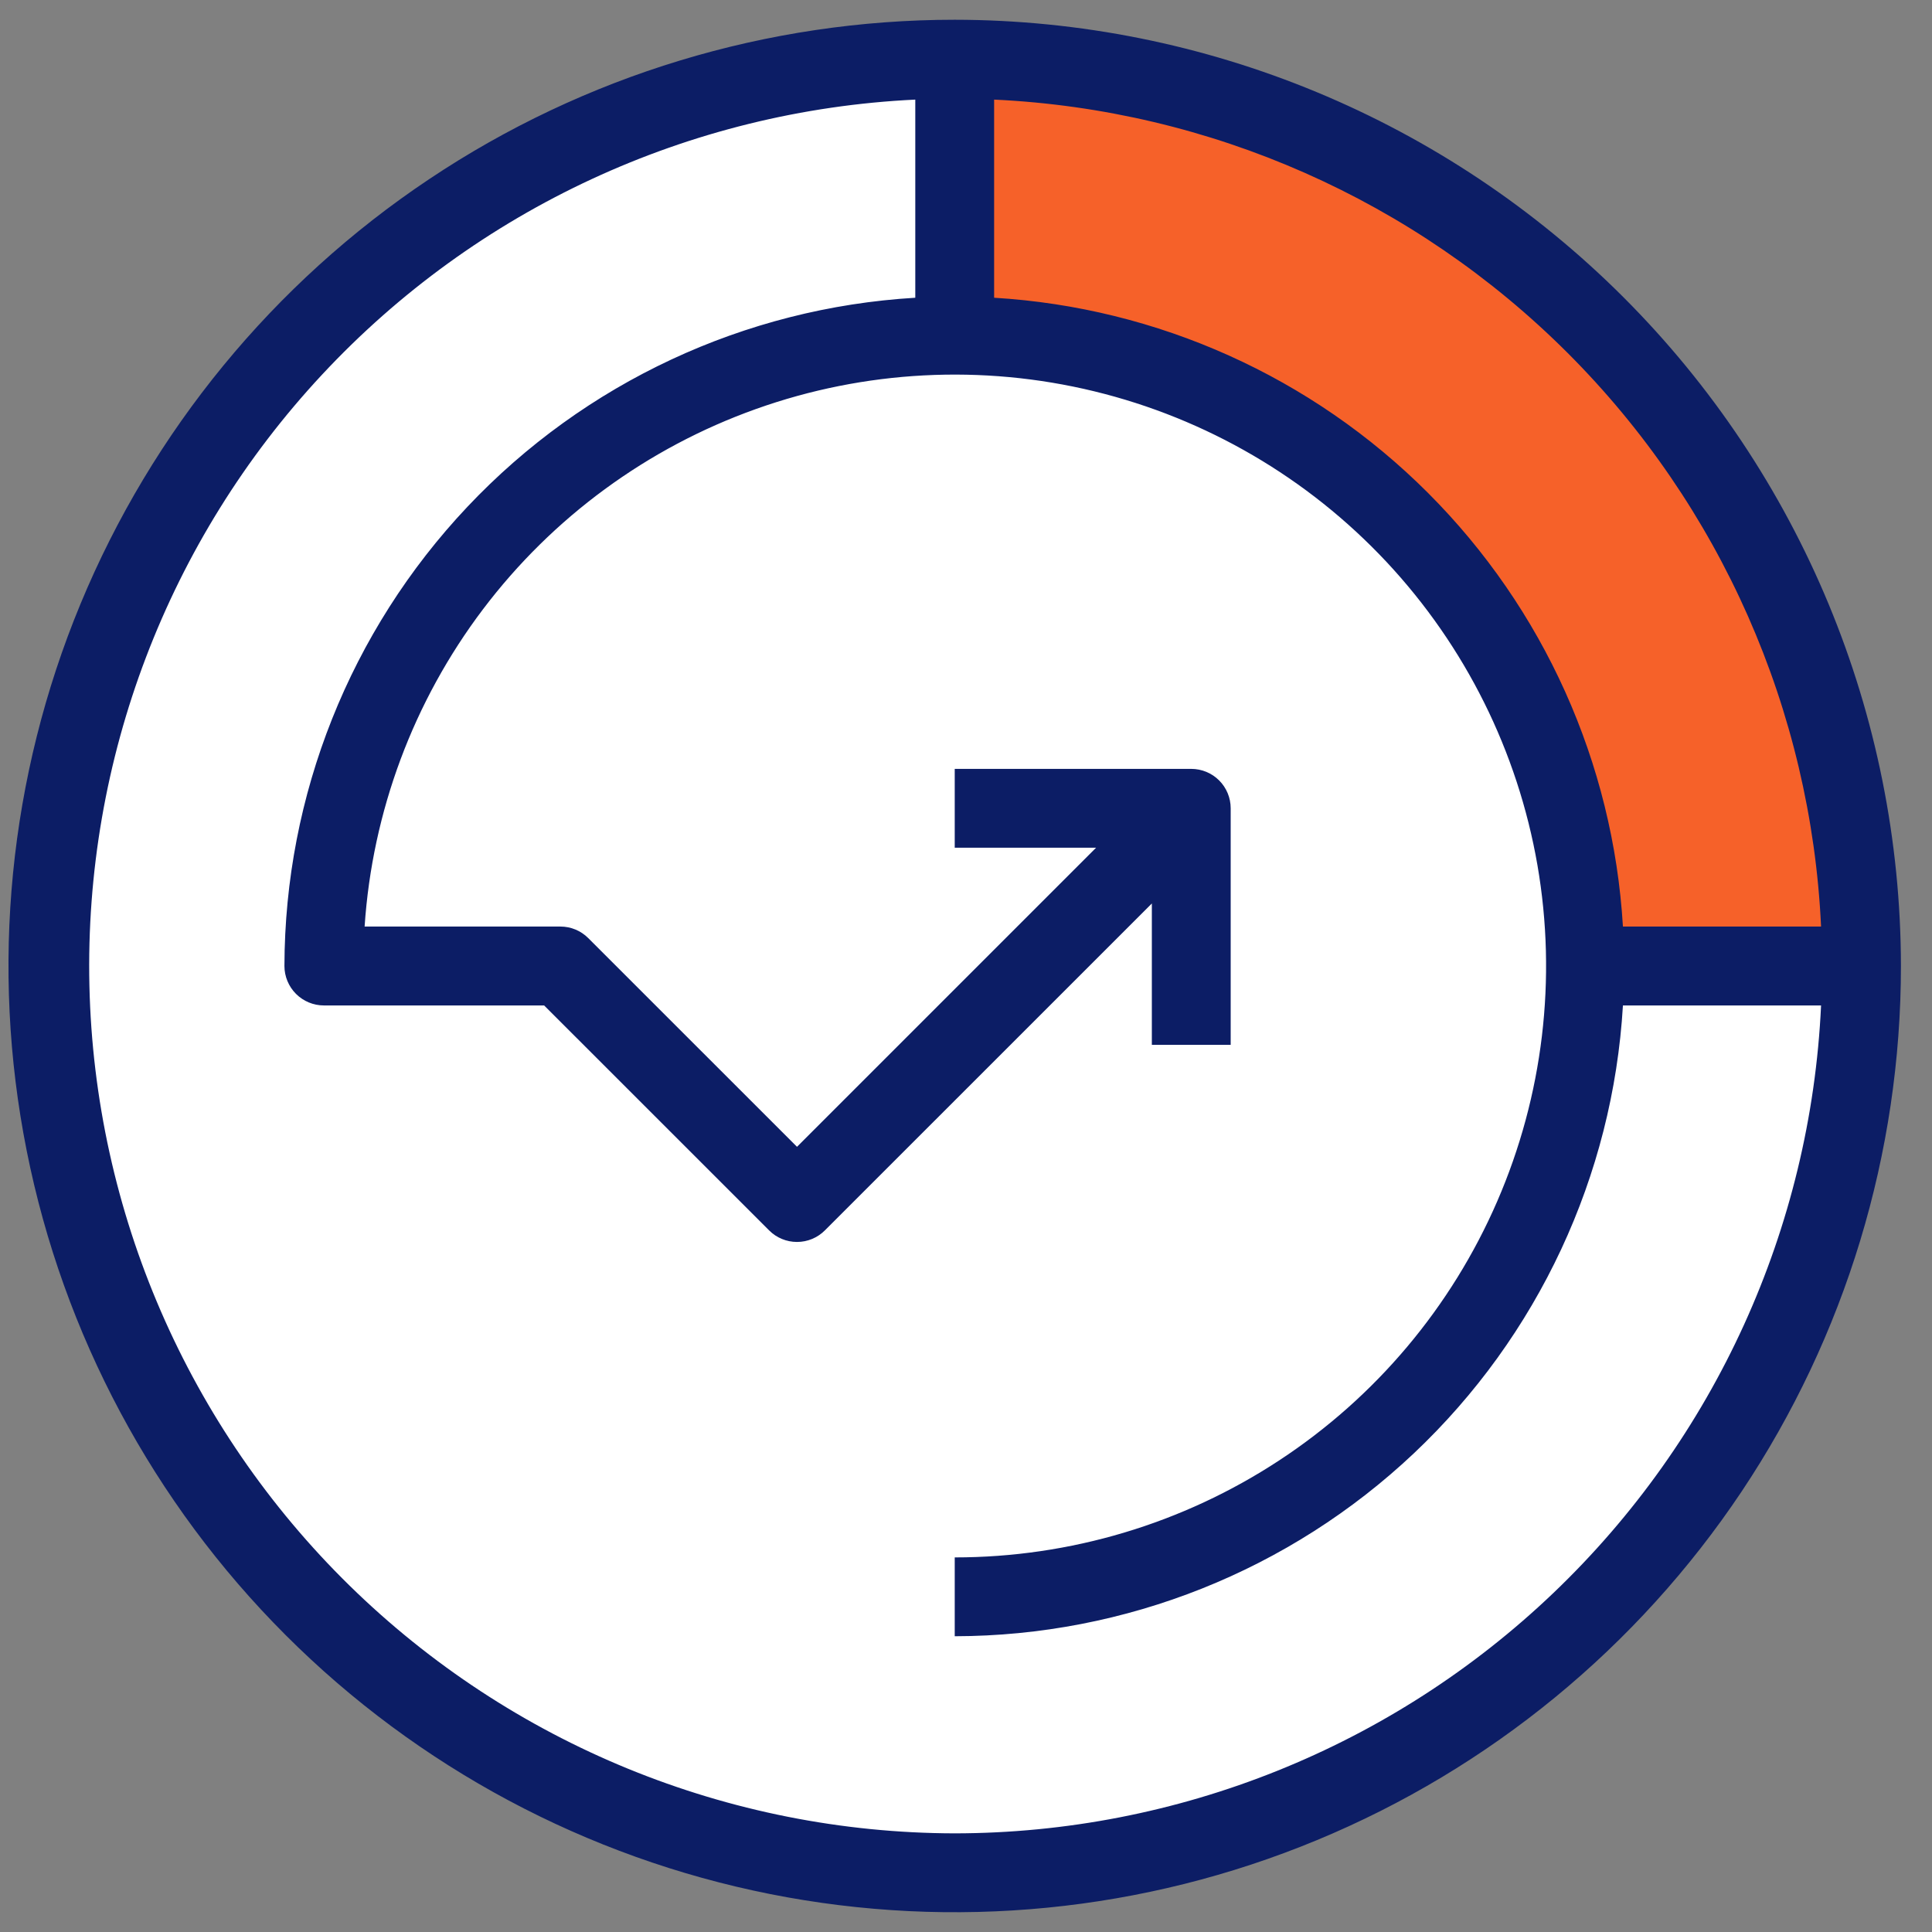
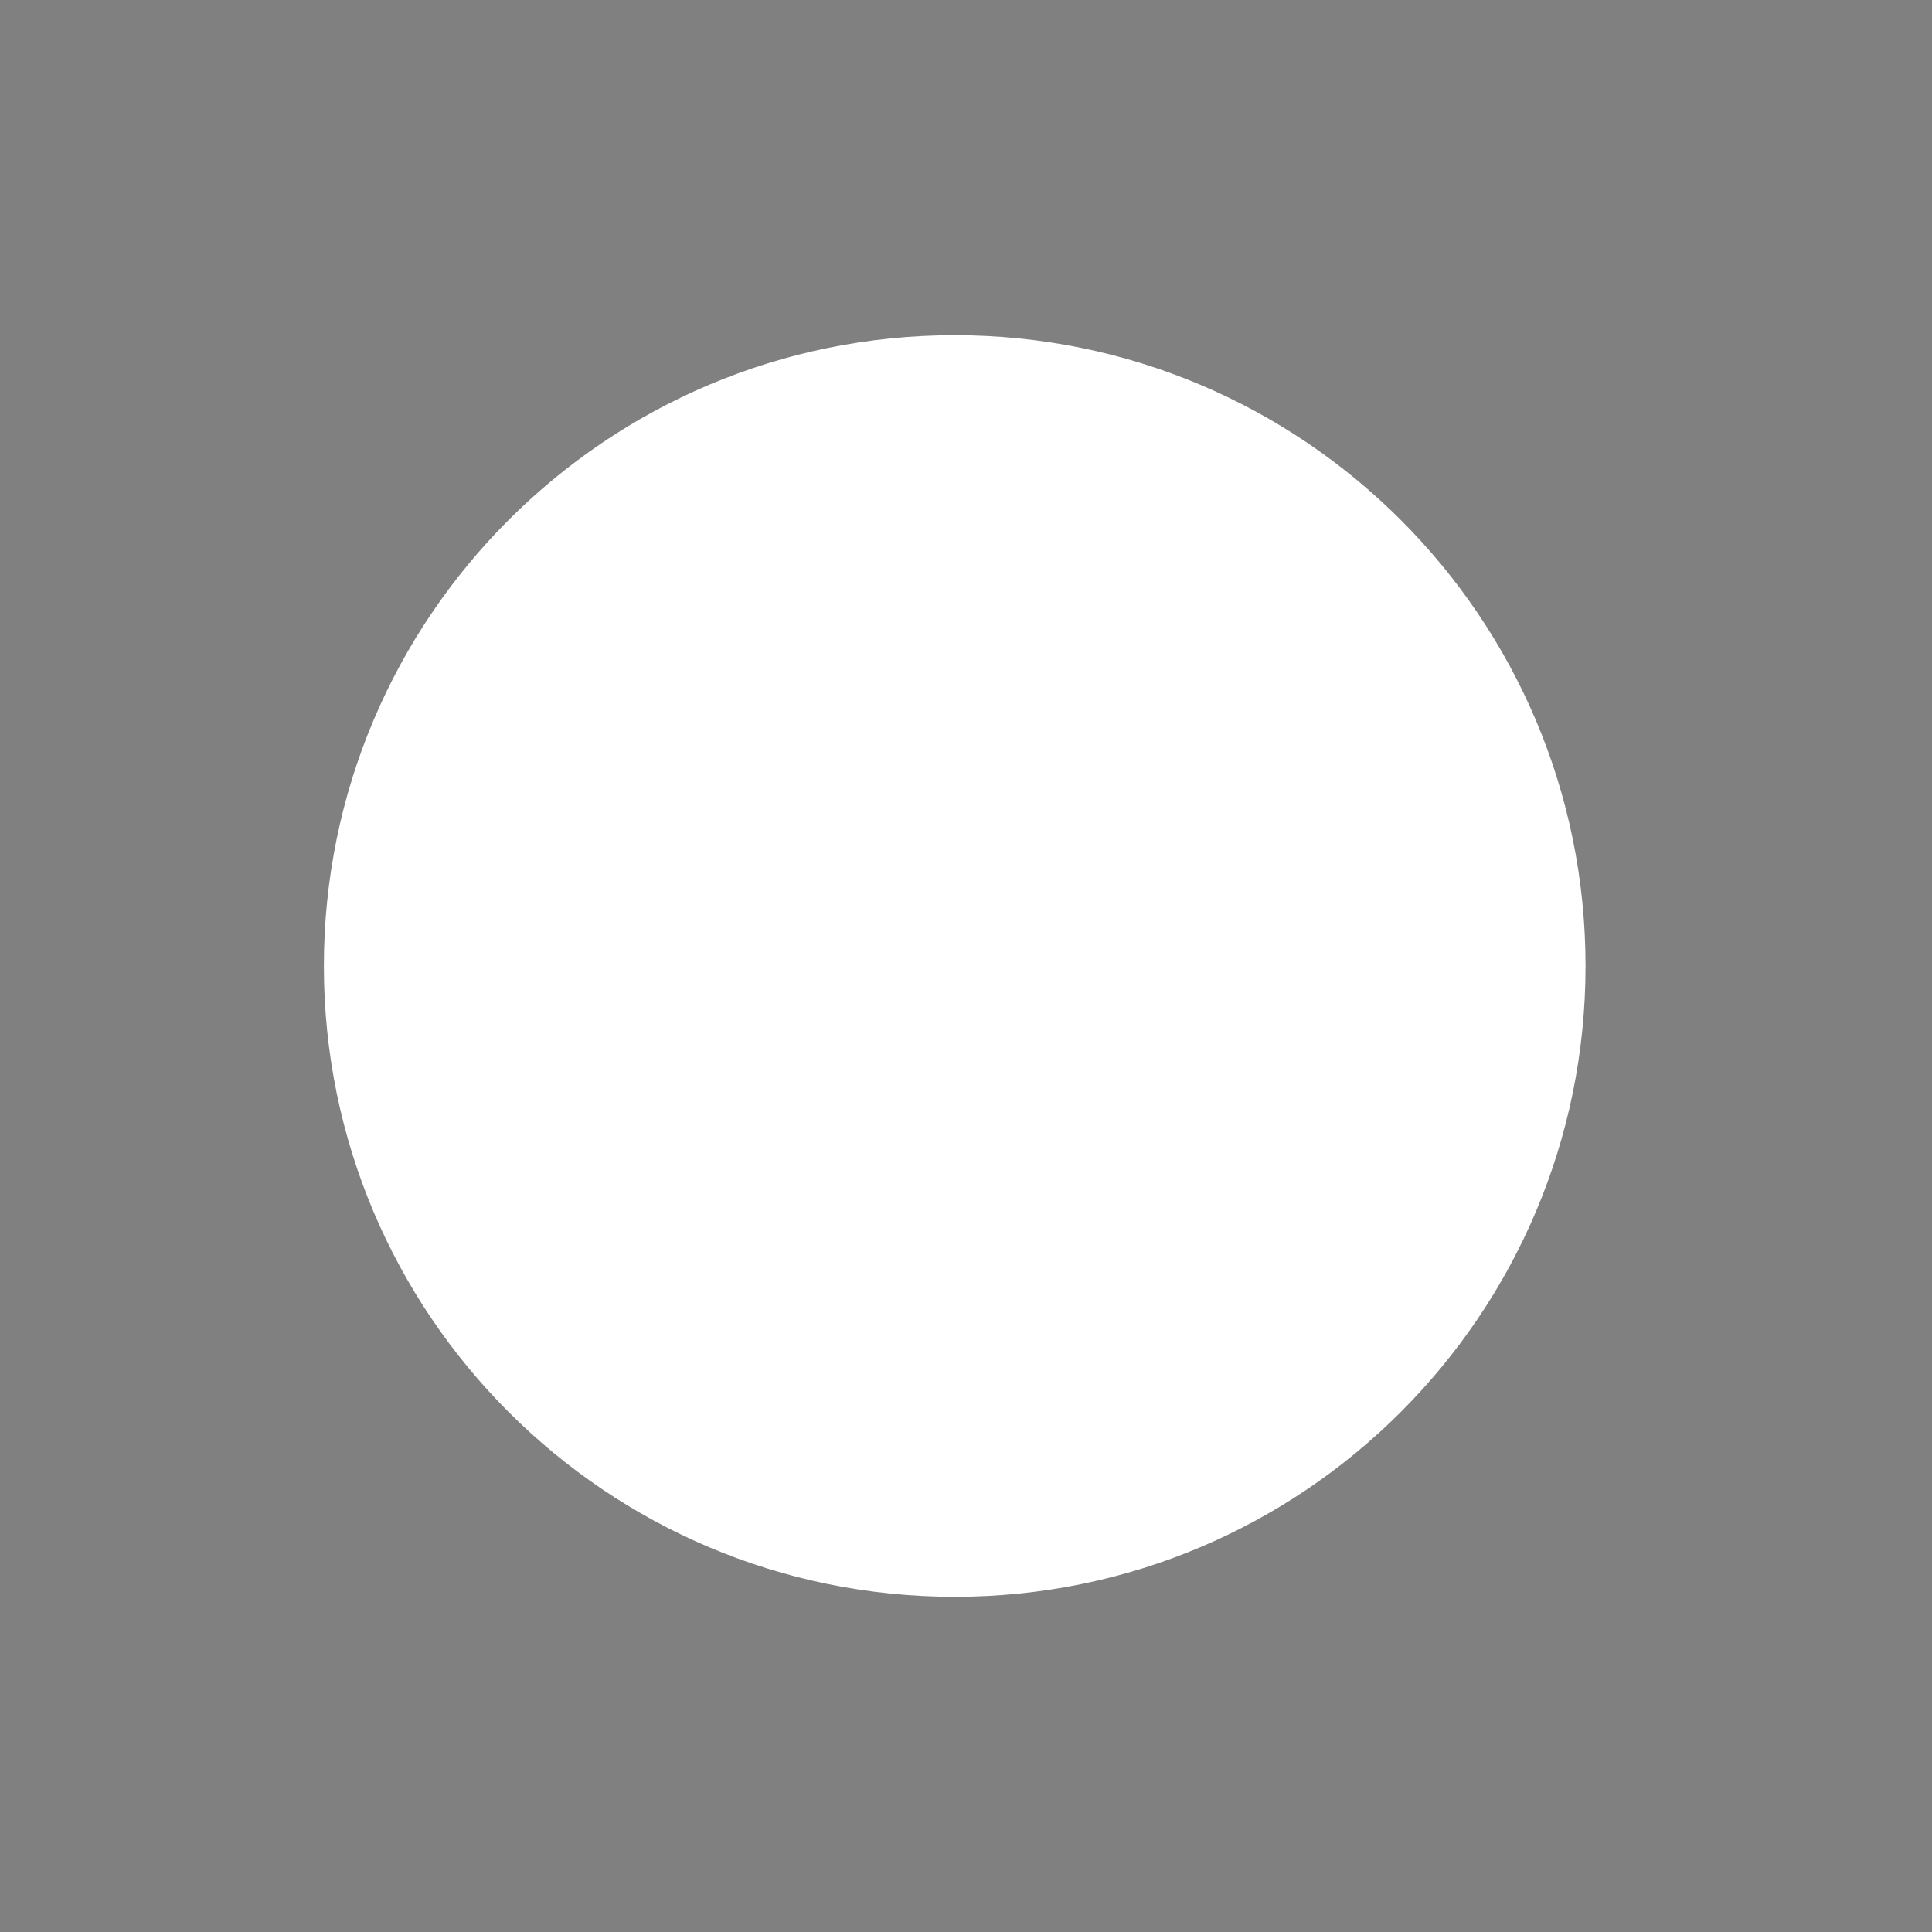
<svg xmlns="http://www.w3.org/2000/svg" width="36" height="36" viewBox="0 0 36 36" fill="none">
  <rect x="0" y="0" width="36" height="36" fill="#808080" stroke="none" />
-   <path d="M34.686 18H29.544C29.544 14.883 28.305 11.893 26.101 9.688C23.897 7.484 20.907 6.246 17.79 6.246V1.103C22.271 1.103 26.569 2.883 29.737 6.052C32.906 9.221 34.686 13.519 34.686 18Z" fill="#F66129" />
-   <path d="M29.544 18H34.686C34.686 21.342 33.695 24.609 31.839 27.387C29.982 30.166 27.343 32.332 24.256 33.611C21.168 34.89 17.771 35.224 14.493 34.572C11.215 33.92 8.205 32.311 5.842 29.948C3.478 27.585 1.869 24.574 1.217 21.296C0.565 18.019 0.9 14.621 2.179 11.534C3.458 8.446 5.623 5.807 8.402 3.951C11.181 2.094 14.448 1.103 17.79 1.103V6.246C20.907 6.246 23.897 7.484 26.101 9.688C28.305 11.893 29.544 14.883 29.544 18Z" fill="white" />
  <path d="M17.79 29.754C24.281 29.754 29.544 24.492 29.544 18C29.544 11.508 24.281 6.246 17.79 6.246C11.298 6.246 6.035 11.508 6.035 18C6.035 24.492 11.298 29.754 17.79 29.754Z" fill="white" />
-   <path d="M17.79 0.368C14.302 0.368 10.893 1.402 7.994 3.34C5.094 5.277 2.835 8.031 1.5 11.253C0.166 14.474 -0.184 18.02 0.497 21.44C1.177 24.86 2.856 28.002 5.322 30.467C7.788 32.933 10.93 34.612 14.35 35.293C17.77 35.973 21.315 35.624 24.537 34.289C27.759 32.955 30.512 30.695 32.45 27.796C34.387 24.896 35.421 21.487 35.421 18C35.416 13.325 33.556 8.844 30.251 5.539C26.945 2.233 22.464 0.374 17.79 0.368V0.368ZM33.933 17.265H30.241C30.059 14.217 28.766 11.342 26.607 9.183C24.448 7.024 21.572 5.731 18.524 5.548V1.856C22.55 2.044 26.361 3.728 29.212 6.578C32.062 9.428 33.745 13.239 33.933 17.265V17.265ZM17.79 34.162C13.573 34.153 9.526 32.496 6.514 29.546C3.502 26.595 1.762 22.583 1.666 18.367C1.57 14.152 3.126 10.065 6.001 6.981C8.876 3.896 12.843 2.057 17.055 1.856V5.548C13.878 5.737 10.893 7.13 8.709 9.444C6.525 11.758 5.306 14.818 5.3 18C5.3 18.195 5.378 18.382 5.516 18.52C5.653 18.657 5.84 18.735 6.035 18.735H10.139L14.332 22.927C14.469 23.065 14.656 23.142 14.851 23.142C15.046 23.142 15.232 23.065 15.37 22.927L21.463 16.835V19.469H22.932V15.061C22.932 14.867 22.855 14.68 22.717 14.542C22.579 14.404 22.392 14.327 22.197 14.327H17.79V15.796H20.424L14.851 21.369L10.962 17.481C10.825 17.343 10.638 17.265 10.443 17.265H6.794C6.937 15.122 7.704 13.067 8.999 11.354C10.295 9.64 12.063 8.343 14.087 7.621C16.11 6.899 18.3 6.784 20.388 7.291C22.475 7.798 24.369 8.903 25.837 10.472C27.304 12.041 28.281 14.004 28.648 16.121C29.014 18.238 28.753 20.415 27.898 22.386C27.043 24.357 25.631 26.035 23.835 27.213C22.039 28.392 19.938 29.02 17.79 29.02V30.489C20.971 30.484 24.032 29.265 26.346 27.08C28.659 24.896 30.053 21.911 30.241 18.735H33.933C33.74 22.888 31.955 26.807 28.949 29.679C25.943 32.552 21.947 34.157 17.79 34.162V34.162Z" fill="#0C1D65" />
</svg>